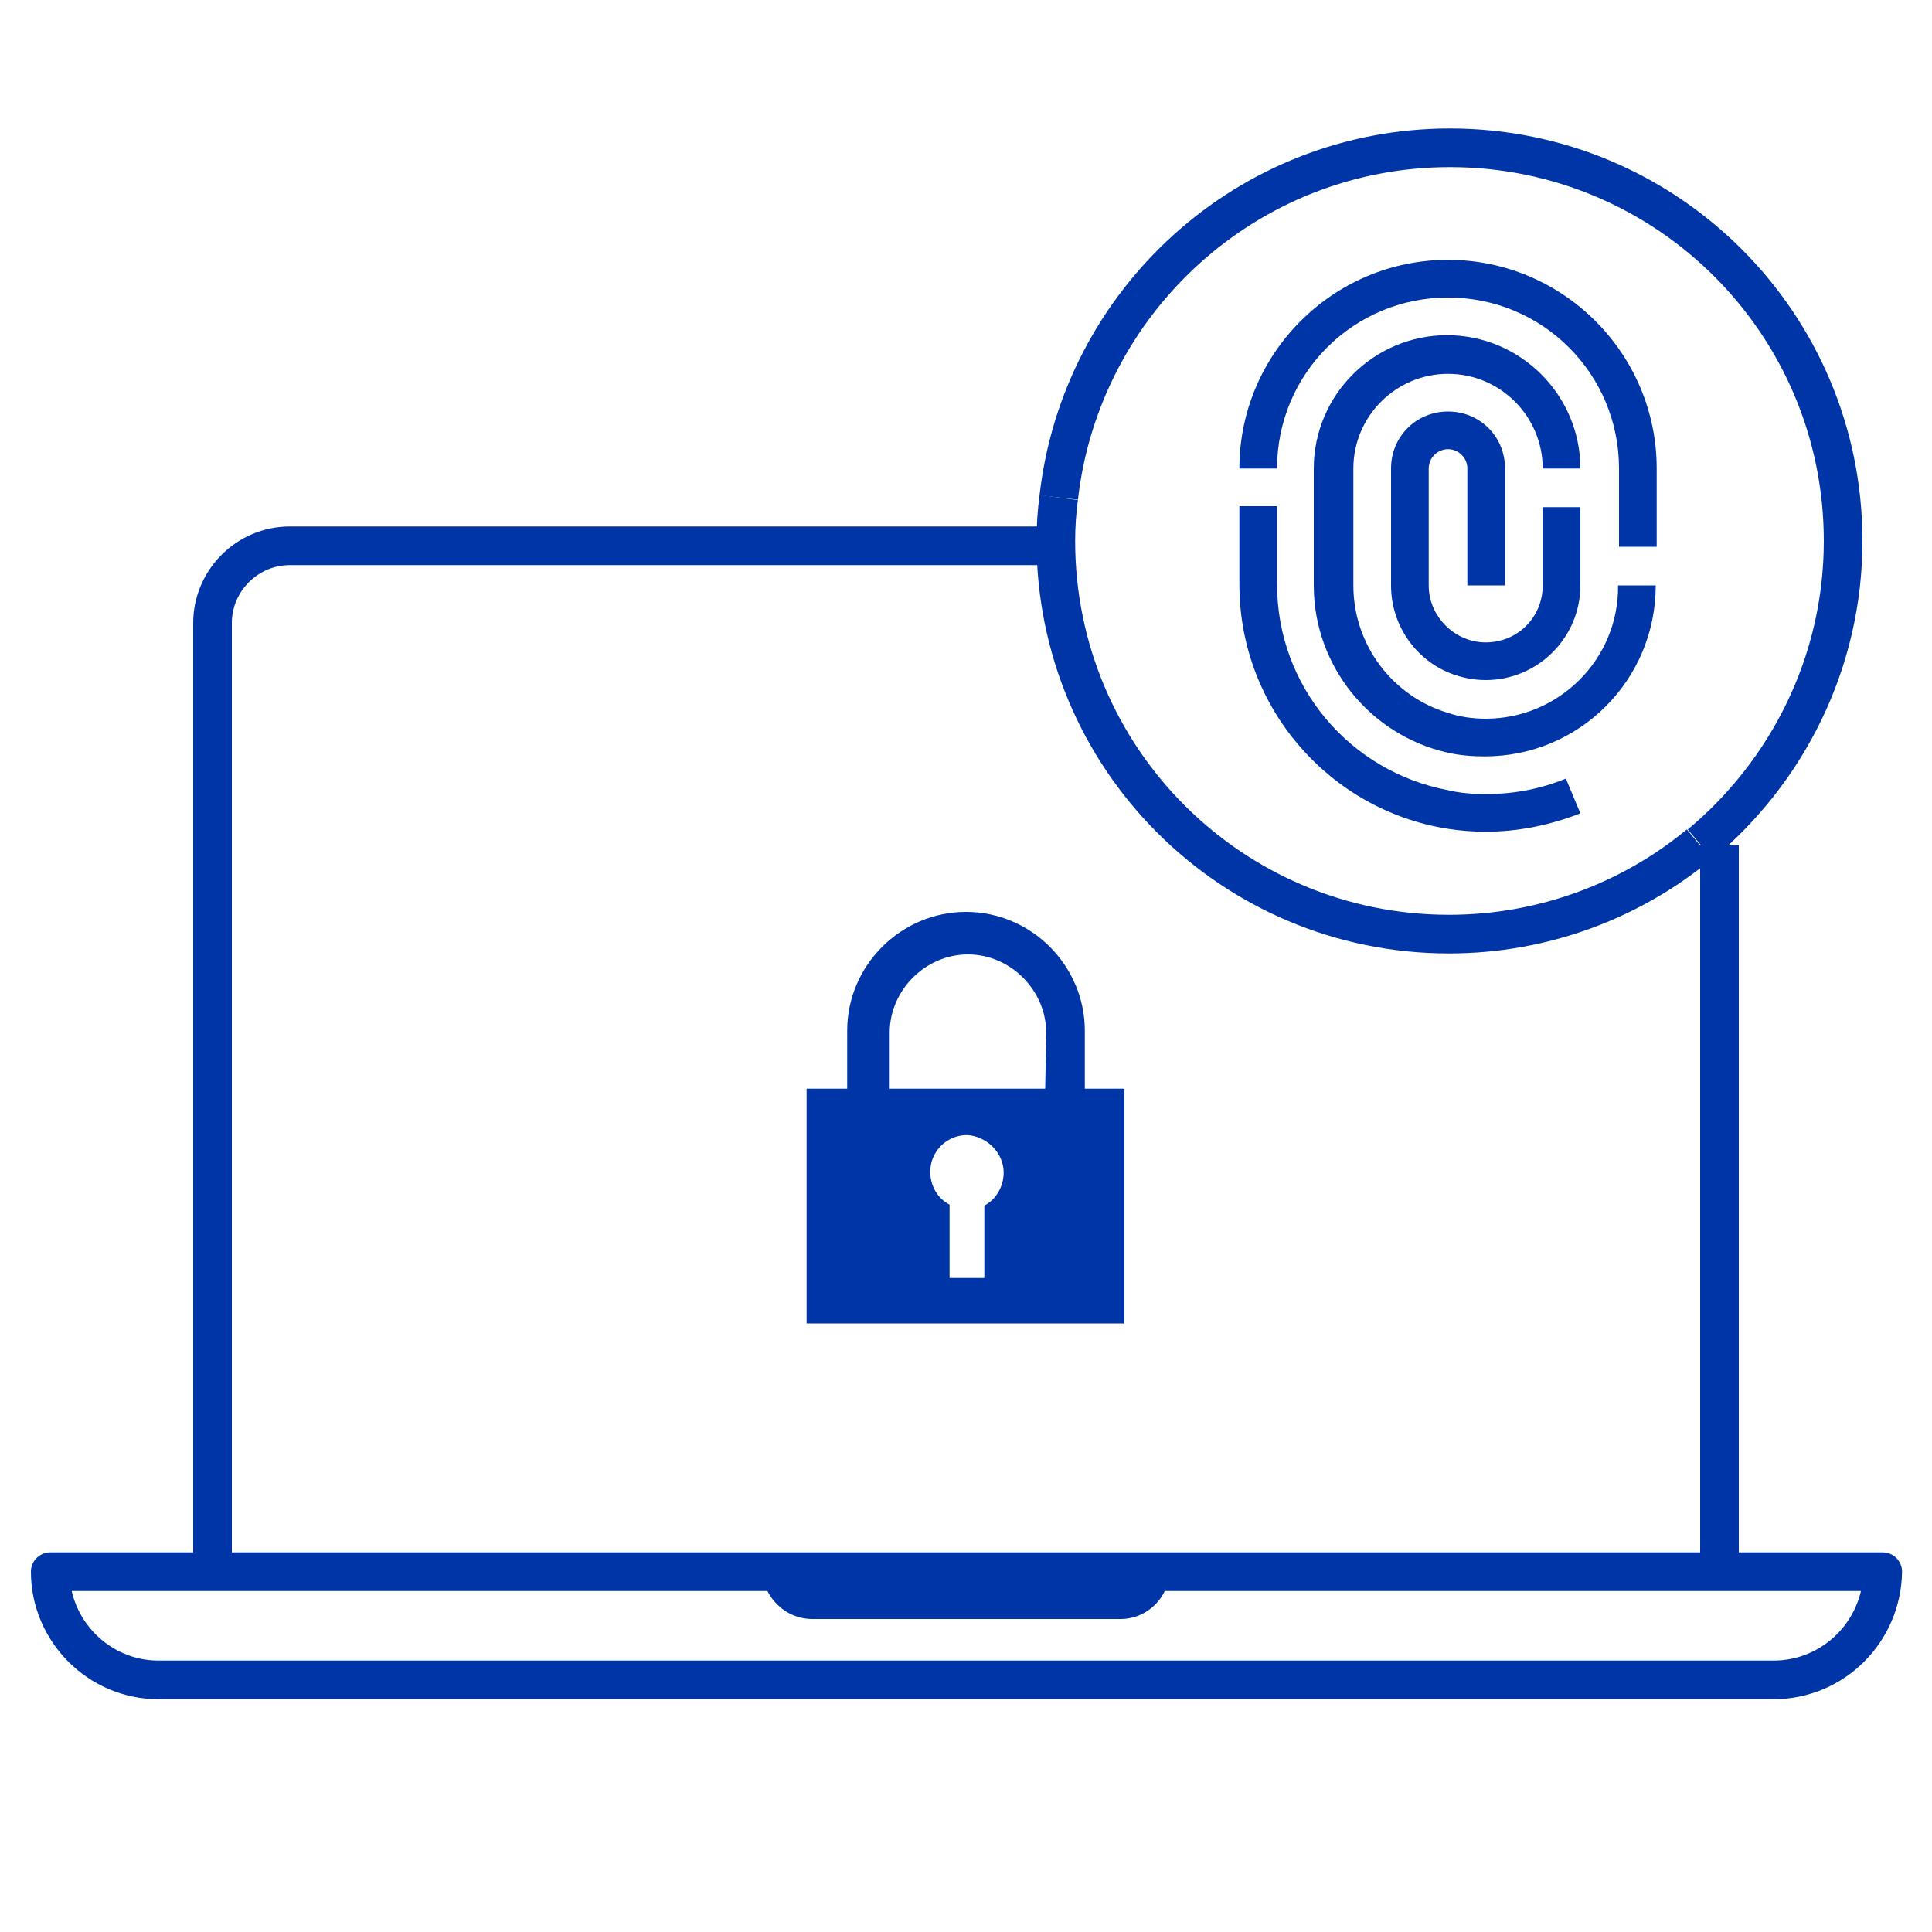
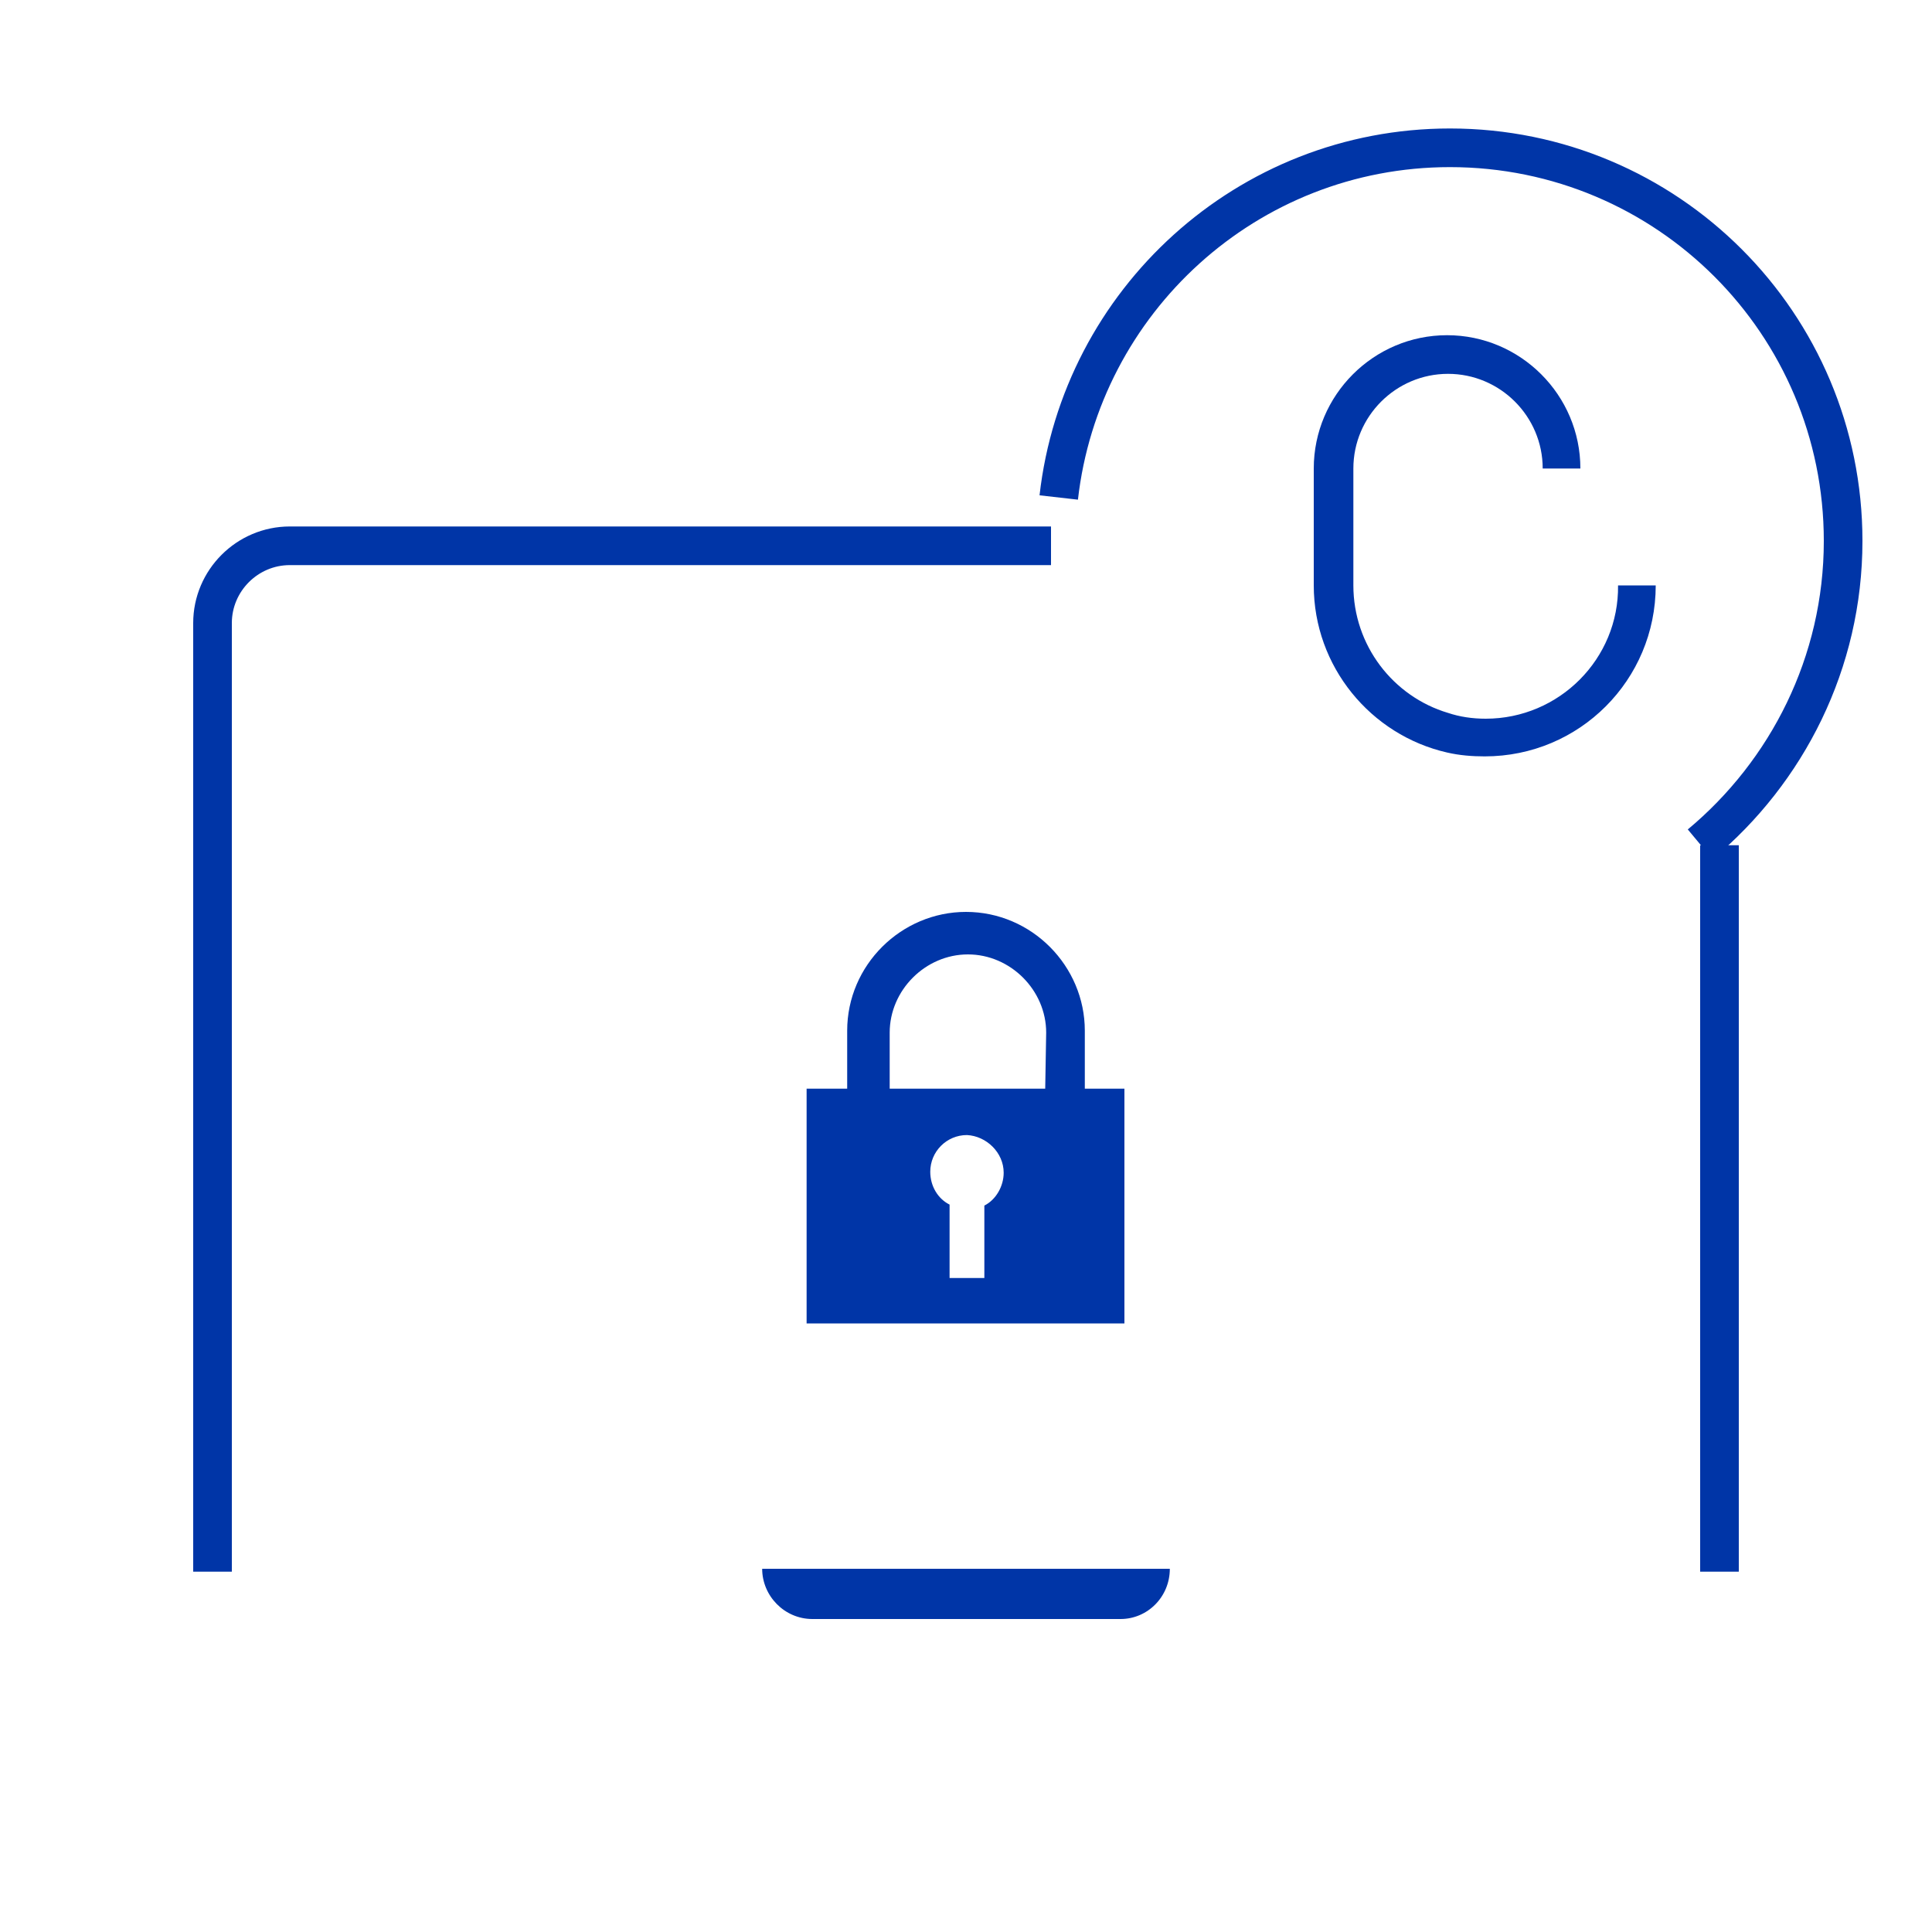
<svg xmlns="http://www.w3.org/2000/svg" version="1.1" id="レイヤー_1" x="0px" y="0px" viewBox="0 0 200 200" style="enable-background:new 0 0 200 200;" xml:space="preserve">
  <style type="text/css">
	.st0{fill:none;stroke:#0035A7;stroke-width:4;stroke-linejoin:round;stroke-miterlimit:10;}
	.st1{fill:#0035A7;}
</style>
-   <path class="st0" d="M183.6,173.9H16.4c-6.2,0-11.2-5.1-11.2-11.2l0,0h189.7l0,0C194.8,168.9,189.8,173.9,183.6,173.9z" />
  <path class="st1" d="M121.1,162.4H78.9l0,0c0,2.8,2.3,5.2,5.2,5.2H116C118.8,167.6,121.1,165.3,121.1,162.4L121.1,162.4z" />
  <path class="st1" d="M112.3,112.7v-6c0-6.7-5.5-12.3-12.3-12.3l0,0c-6.7,0-12.3,5.5-12.3,12.3v6h-4.2v24.3h32.9v-24.3H112.3z   M103.9,121.4c0,1.4-0.8,2.8-2,3.4v7.5h-3.6v-7.6c-1.2-0.6-2-1.9-2-3.4l0,0c0-2.1,1.7-3.8,3.8-3.8  C102.1,117.6,103.9,119.3,103.9,121.4L103.9,121.4z M108.2,112.7H92.1v-5.8c0-4.4,3.7-8.1,8.1-8.1l0,0c4.4,0,8.1,3.7,8.1,8.1  L108.2,112.7L108.2,112.7z" />
  <g>
    <line class="st0" x1="178" y1="87.5" x2="178" y2="162.7" />
    <path class="st0" d="M108.8,56.5H30c-4.4,0-8,3.6-8,8v98.2" />
-     <path class="st0" d="M109.6,51.5c-0.2,1.5-0.3,3-0.3,4.5c0,22.5,18.2,40.7,40.7,40.7c9.8,0,18.9-3.5,25.9-9.3" />
    <path class="st0" d="M109.6,51.5c2.3-20.3,19.5-36.2,40.5-36.2c22.5,0,40.7,18.2,40.7,40.7c0,12.6-5.8,23.9-14.8,31.4" />
  </g>
  <g>
-     <path class="st1" d="M149.9,26.9c-11.9,0-21.6,9.7-21.6,21.6h3.9c0-9.8,7.9-17.7,17.7-17.7s17.7,7.9,17.7,17.7v8.1h3.9v-8.1   C171.5,36.6,161.8,26.9,149.9,26.9z" />
-     <path class="st1" d="M155.8,60.6V48.5c0-3.3-2.6-5.9-5.9-5.9c-3.3,0-5.9,2.6-5.9,5.9v12.1c0,4,2.4,7.5,5.9,9   c1.2,0.5,2.5,0.8,3.9,0.8c5.4,0,9.8-4.4,9.8-9.8v-8.1h-3.9v8.1c0,3.3-2.6,5.9-5.9,5.9c-1.5,0-2.9-0.6-3.9-1.5c-1.2-1.1-2-2.6-2-4.4   V48.5c0-1.1,0.9-2,2-2s2,0.9,2,2v12.1H155.8z" />
    <path class="st1" d="M153.8,74.4c-1.4,0-2.7-0.2-3.9-0.6c-5.7-1.7-9.8-7-9.8-13.2V48.5c0-5.4,4.4-9.8,9.8-9.8   c5.4,0,9.8,4.4,9.8,9.8h3.9c0-7.6-6.2-13.8-13.8-13.8s-13.8,6.2-13.8,13.8v12.1c0,8.4,5.9,15.5,13.8,17.3c1.3,0.3,2.6,0.4,3.9,0.4   c9.8,0,17.7-7.9,17.7-17.7h-3.9C167.6,68.2,161.4,74.4,153.8,74.4z" />
-     <path class="st1" d="M153.8,82.2c-1.3,0-2.7-0.1-3.9-0.4c-10.1-1.9-17.7-10.7-17.7-21.3v-8.1h-3.9v8.1c0,12.8,9.4,23.4,21.6,25.3   c1.3,0.2,2.6,0.3,3.9,0.3c3.4,0,6.7-0.7,9.8-1.9l-1.5-3.6C159.4,81.7,156.7,82.2,153.8,82.2z" />
  </g>
</svg>